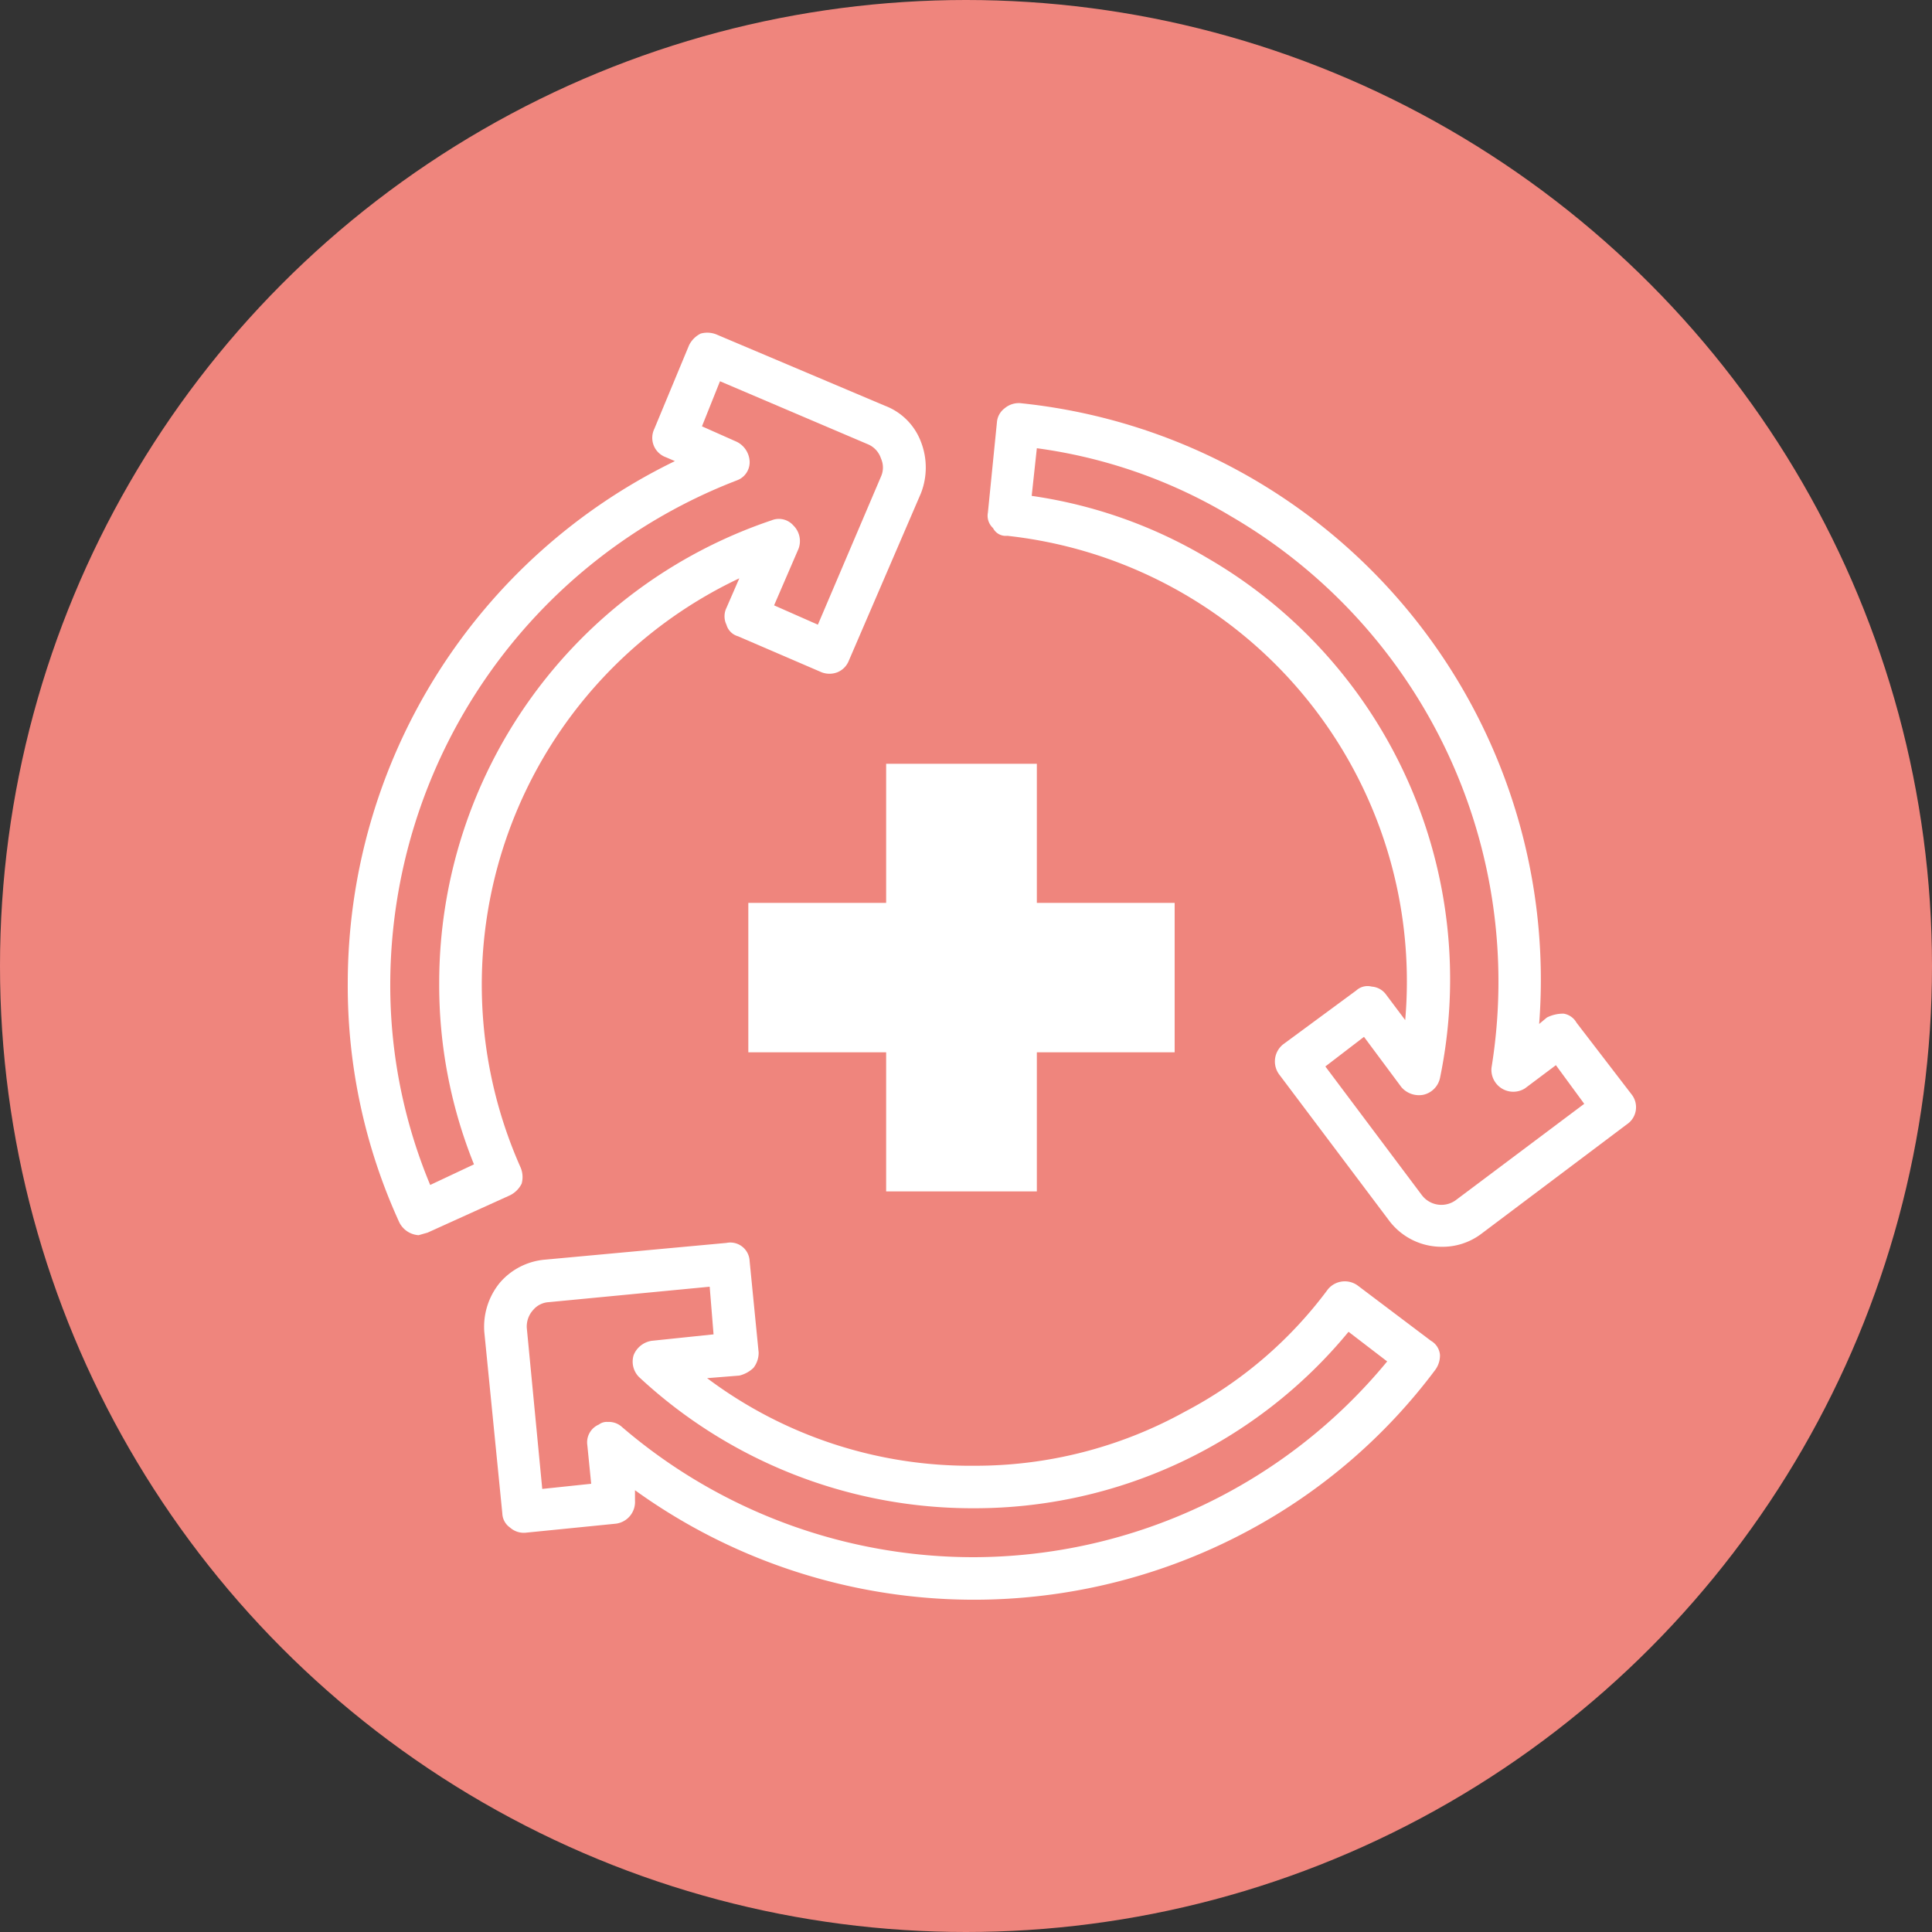
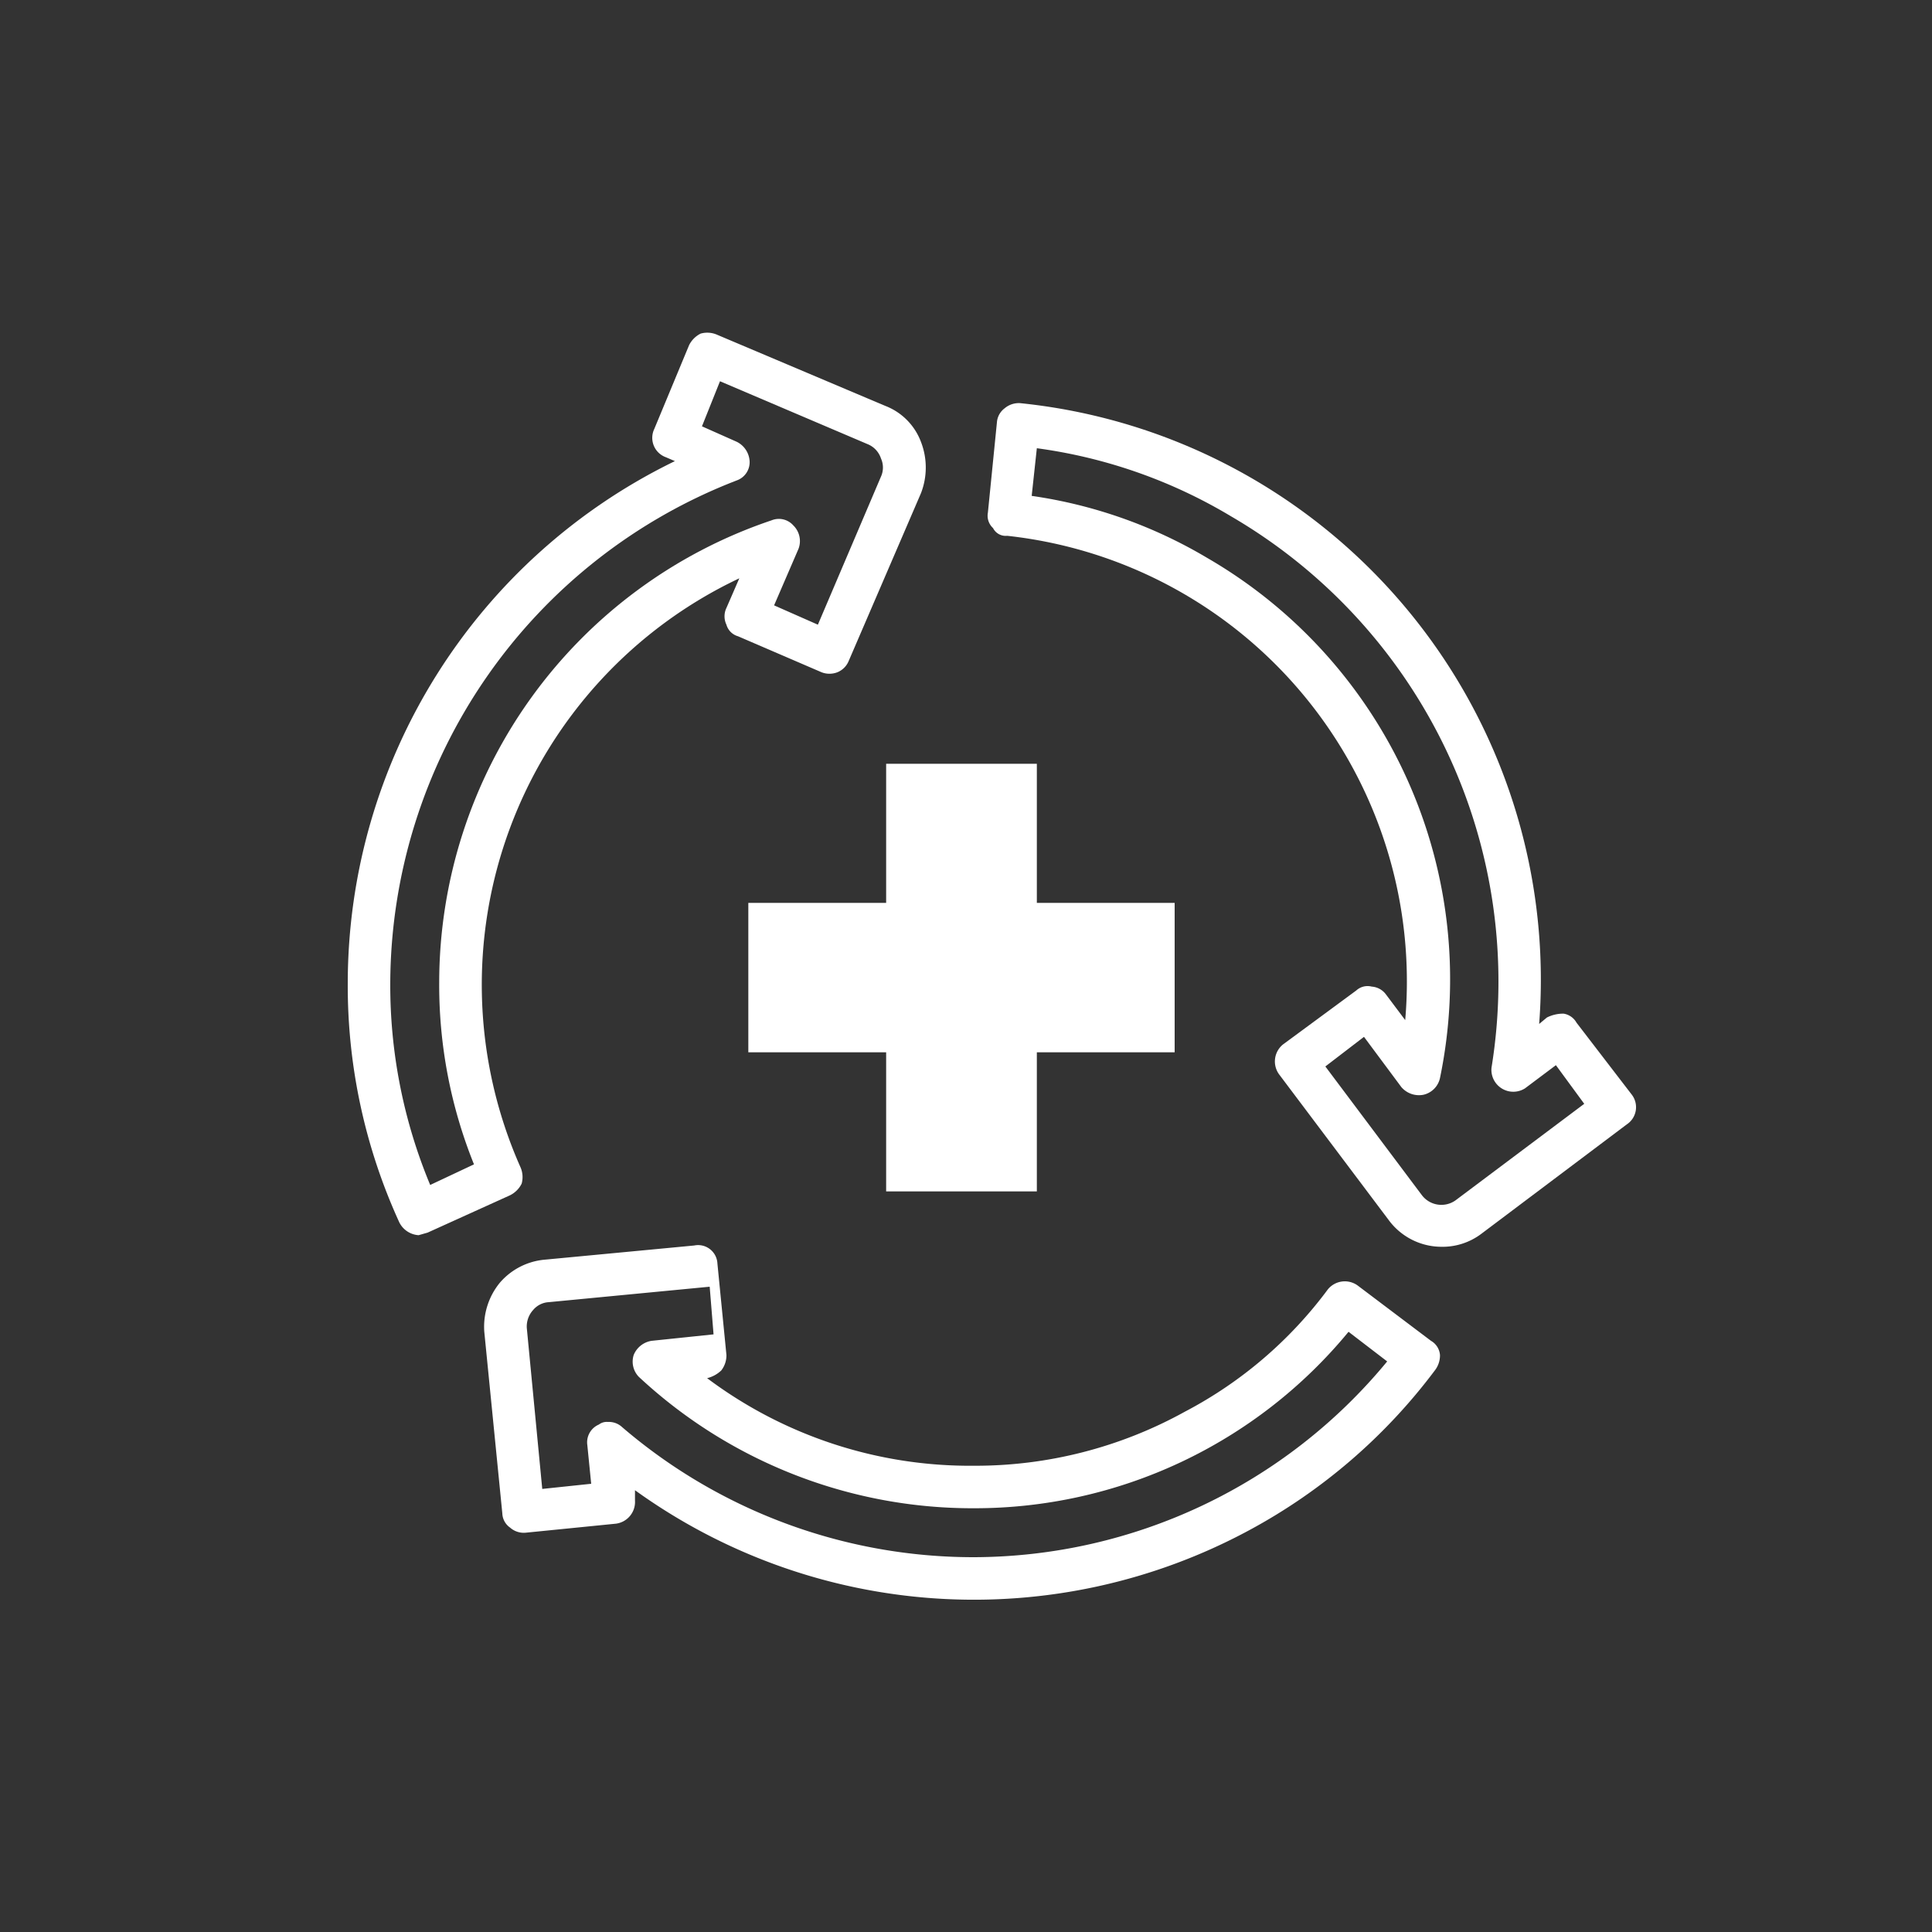
<svg xmlns="http://www.w3.org/2000/svg" id="レイヤー_1" data-name="レイヤー 1" width="150" height="150" viewBox="0 0 150 150">
  <rect x="0" y="0" width="150" height="150" fill="#333333" stroke="none" />
  <title>saisei3</title>
-   <circle cx="75" cy="75" r="75" fill="#ef857d" />
  <g>
    <g>
      <path d="M40.5,91.9a1.9,1.9,0,0,0-.1-1.3,34.9,34.9,0,0,1,17-45.7l-1,2.3a1.5,1.5,0,0,0,0,1.3,1.3,1.3,0,0,0,.9.9l6.5,2.8a1.7,1.7,0,0,0,1.2,0,1.6,1.6,0,0,0,.9-.9l5.6-13a5.5,5.5,0,0,0,0-4,4.8,4.8,0,0,0-2.8-2.8L55.7,26a1.9,1.9,0,0,0-1.3-.1,2,2,0,0,0-.9.9l-2.7,6.5a1.6,1.6,0,0,0,.9,2.2l.7.3A45.1,45.1,0,0,0,27,76.3a44.1,44.1,0,0,0,4,18.6,1.8,1.8,0,0,0,1.5,1l.7-.2,6.4-2.9A2,2,0,0,0,40.5,91.9ZM58.2,35.8a1.8,1.8,0,0,0-1-1.5l-2.7-1.2,1.4-3.5,11.5,4.9a1.8,1.8,0,0,1,1,1.1,1.7,1.7,0,0,1,0,1.4L63.5,48.5,60.1,47,62,42.6a1.7,1.7,0,0,0-.4-1.8,1.5,1.5,0,0,0-1.7-.4A37.9,37.9,0,0,0,34.1,76.3a37.2,37.2,0,0,0,2.7,14.1L33.4,92a40.3,40.3,0,0,1-3.1-15.7,42,42,0,0,1,26.9-39A1.5,1.5,0,0,0,58.2,35.8Z" fill="#fff" />
      <path d="M126.7,85l-4.3-5.6a1.4,1.4,0,0,0-1-.7,2.8,2.8,0,0,0-1.3.3l-.6.5A45,45,0,0,0,79.2,31.3a1.7,1.7,0,0,0-1.2.4,1.5,1.5,0,0,0-.6,1.1l-.7,7a1.3,1.3,0,0,0,.4,1.2,1.1,1.1,0,0,0,1.1.6,34.8,34.8,0,0,1,30.9,37.6l-1.5-2a1.5,1.5,0,0,0-1.1-.6,1.3,1.3,0,0,0-1.2.3l-5.7,4.2a1.7,1.7,0,0,0-.3,2.3l8.5,11.3a5.1,5.1,0,0,0,4.1,2.1,5,5,0,0,0,3.1-1l11.3-8.5A1.6,1.6,0,0,0,126.7,85Zm-14.9-1.3A37.8,37.8,0,0,0,93.7,43.3a36.9,36.9,0,0,0-13.6-4.8l.4-3.7a39.6,39.6,0,0,1,15.1,5.3,41.8,41.8,0,0,1,20.2,42.8,1.7,1.7,0,0,0,2.6,1.6l2.4-1.8,2.2,3-10,7.5a1.9,1.9,0,0,1-2.6-.4l-7.5-10,3-2.3,2.9,3.9a1.8,1.8,0,0,0,1.7.6A1.7,1.7,0,0,0,111.8,83.7Z" fill="#fff" />
-       <path d="M105.4,99.8a1.7,1.7,0,0,0-2.3.3A32.7,32.7,0,0,1,92,109.6a33.6,33.6,0,0,1-16.4,4.2A34,34,0,0,1,54.9,107l2.5-.2a2.4,2.4,0,0,0,1.1-.6,1.9,1.9,0,0,0,.4-1.2l-.7-7.1a1.5,1.5,0,0,0-1.8-1.4L42.3,97.8a5.2,5.2,0,0,0-3.5,1.8,5.4,5.4,0,0,0-1.2,3.8L39,117.5a1.4,1.4,0,0,0,.6,1.1,1.6,1.6,0,0,0,1.2.4l7-.7a1.7,1.7,0,0,0,1.5-1.8v-.8a45,45,0,0,0,47.7,3.1,44.2,44.2,0,0,0,14.4-12.4,1.9,1.9,0,0,0,.4-1.2,1.4,1.4,0,0,0-.7-1.1ZM45.9,115.2l-3.8.4-1.2-12.5a1.9,1.9,0,0,1,.5-1.4,1.7,1.7,0,0,1,1.2-.6l12.5-1.2.3,3.7-4.8.5a1.8,1.8,0,0,0-1.4,1.1,1.7,1.7,0,0,0,.4,1.7,38,38,0,0,0,26,10.2,37.6,37.6,0,0,0,29.1-13.7l3,2.3a41.7,41.7,0,0,1-32.1,15.2,41.9,41.9,0,0,1-27.3-10.1,1.5,1.5,0,0,0-1.1-.4,1,1,0,0,0-.7.2,1.5,1.5,0,0,0-.9,1.6Z" fill="#fff" />
+       <path d="M105.4,99.8a1.7,1.7,0,0,0-2.3.3A32.7,32.7,0,0,1,92,109.6a33.6,33.6,0,0,1-16.4,4.2A34,34,0,0,1,54.9,107a2.4,2.4,0,0,0,1.1-.6,1.9,1.9,0,0,0,.4-1.2l-.7-7.1a1.5,1.5,0,0,0-1.8-1.4L42.3,97.8a5.2,5.2,0,0,0-3.5,1.8,5.4,5.4,0,0,0-1.2,3.8L39,117.5a1.4,1.4,0,0,0,.6,1.1,1.6,1.6,0,0,0,1.2.4l7-.7a1.7,1.7,0,0,0,1.5-1.8v-.8a45,45,0,0,0,47.7,3.1,44.2,44.2,0,0,0,14.4-12.4,1.9,1.9,0,0,0,.4-1.2,1.4,1.4,0,0,0-.7-1.1ZM45.9,115.2l-3.8.4-1.2-12.5a1.9,1.9,0,0,1,.5-1.4,1.7,1.7,0,0,1,1.2-.6l12.5-1.2.3,3.7-4.8.5a1.8,1.8,0,0,0-1.4,1.1,1.7,1.7,0,0,0,.4,1.7,38,38,0,0,0,26,10.2,37.6,37.6,0,0,0,29.1-13.7l3,2.3a41.7,41.7,0,0,1-32.1,15.2,41.9,41.9,0,0,1-27.3-10.1,1.5,1.5,0,0,0-1.1-.4,1,1,0,0,0-.7.2,1.5,1.5,0,0,0-.9,1.6Z" fill="#fff" />
    </g>
    <polygon points="91.2 70.1 80.5 70.1 80.5 59.3 68.8 59.3 68.8 70.1 58.1 70.1 58.1 81.7 68.8 81.7 68.8 92.5 80.5 92.5 80.5 81.7 91.2 81.7 91.2 70.1" fill="#fff" />
  </g>
</svg>